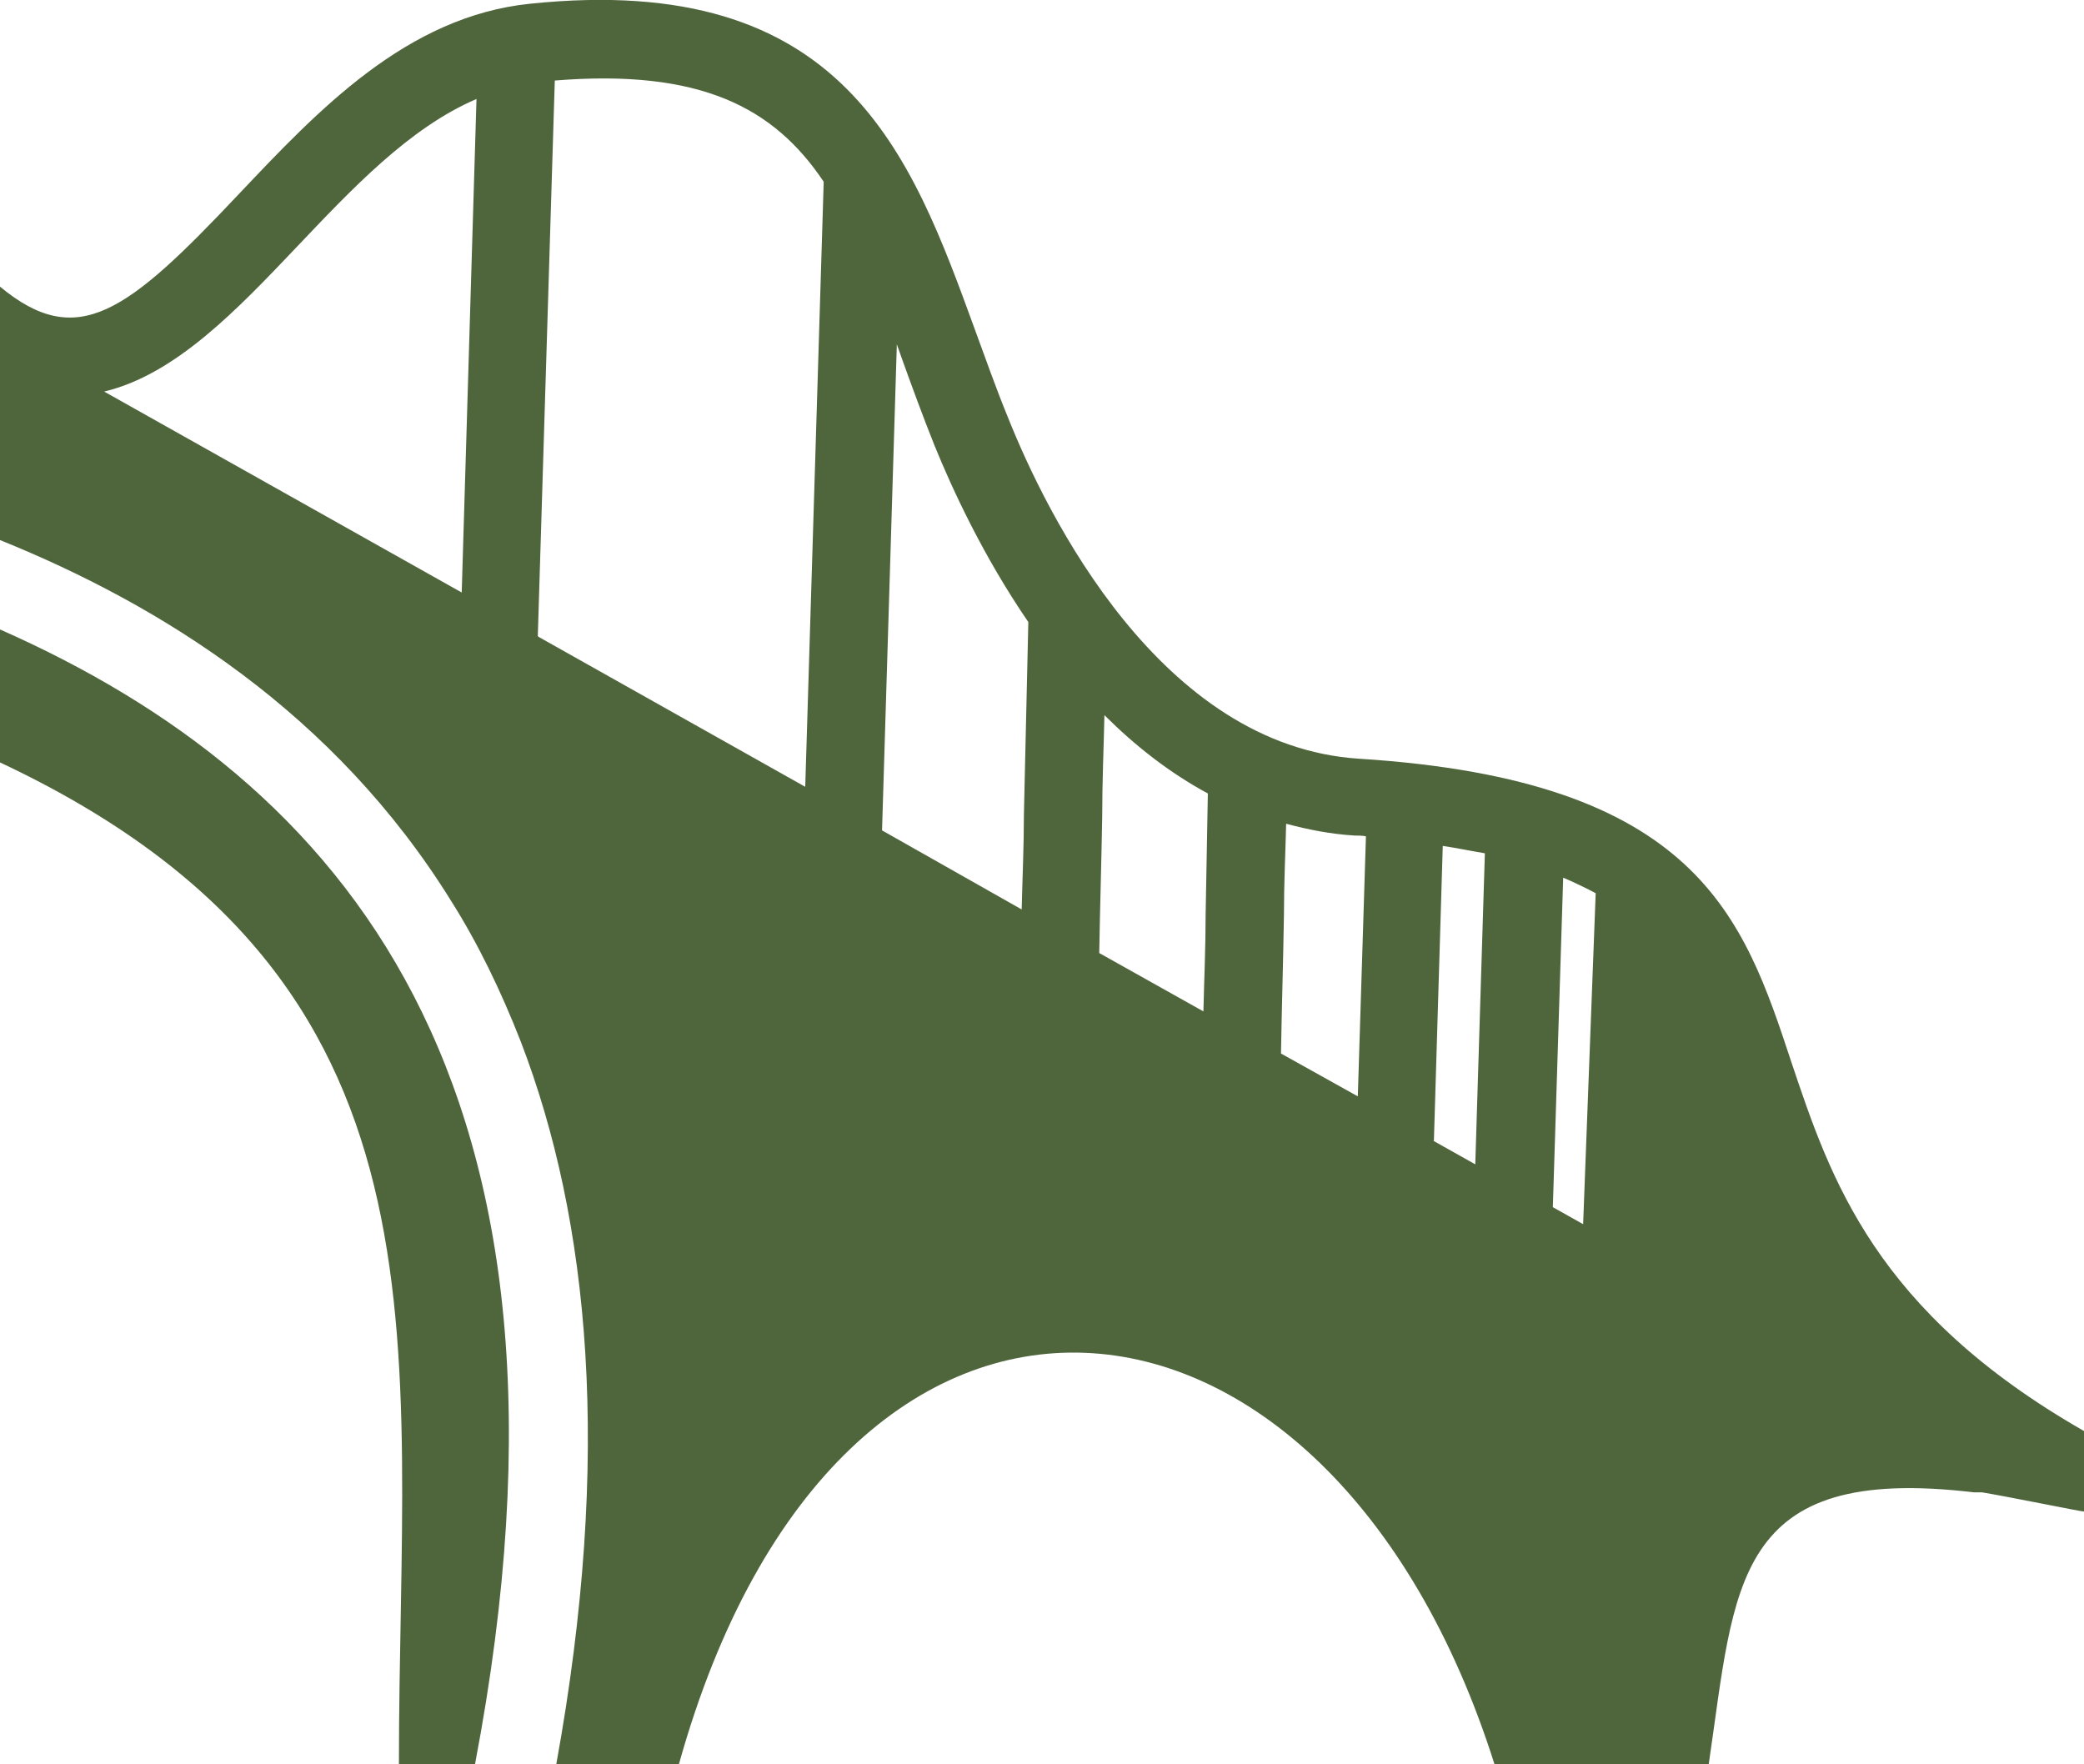
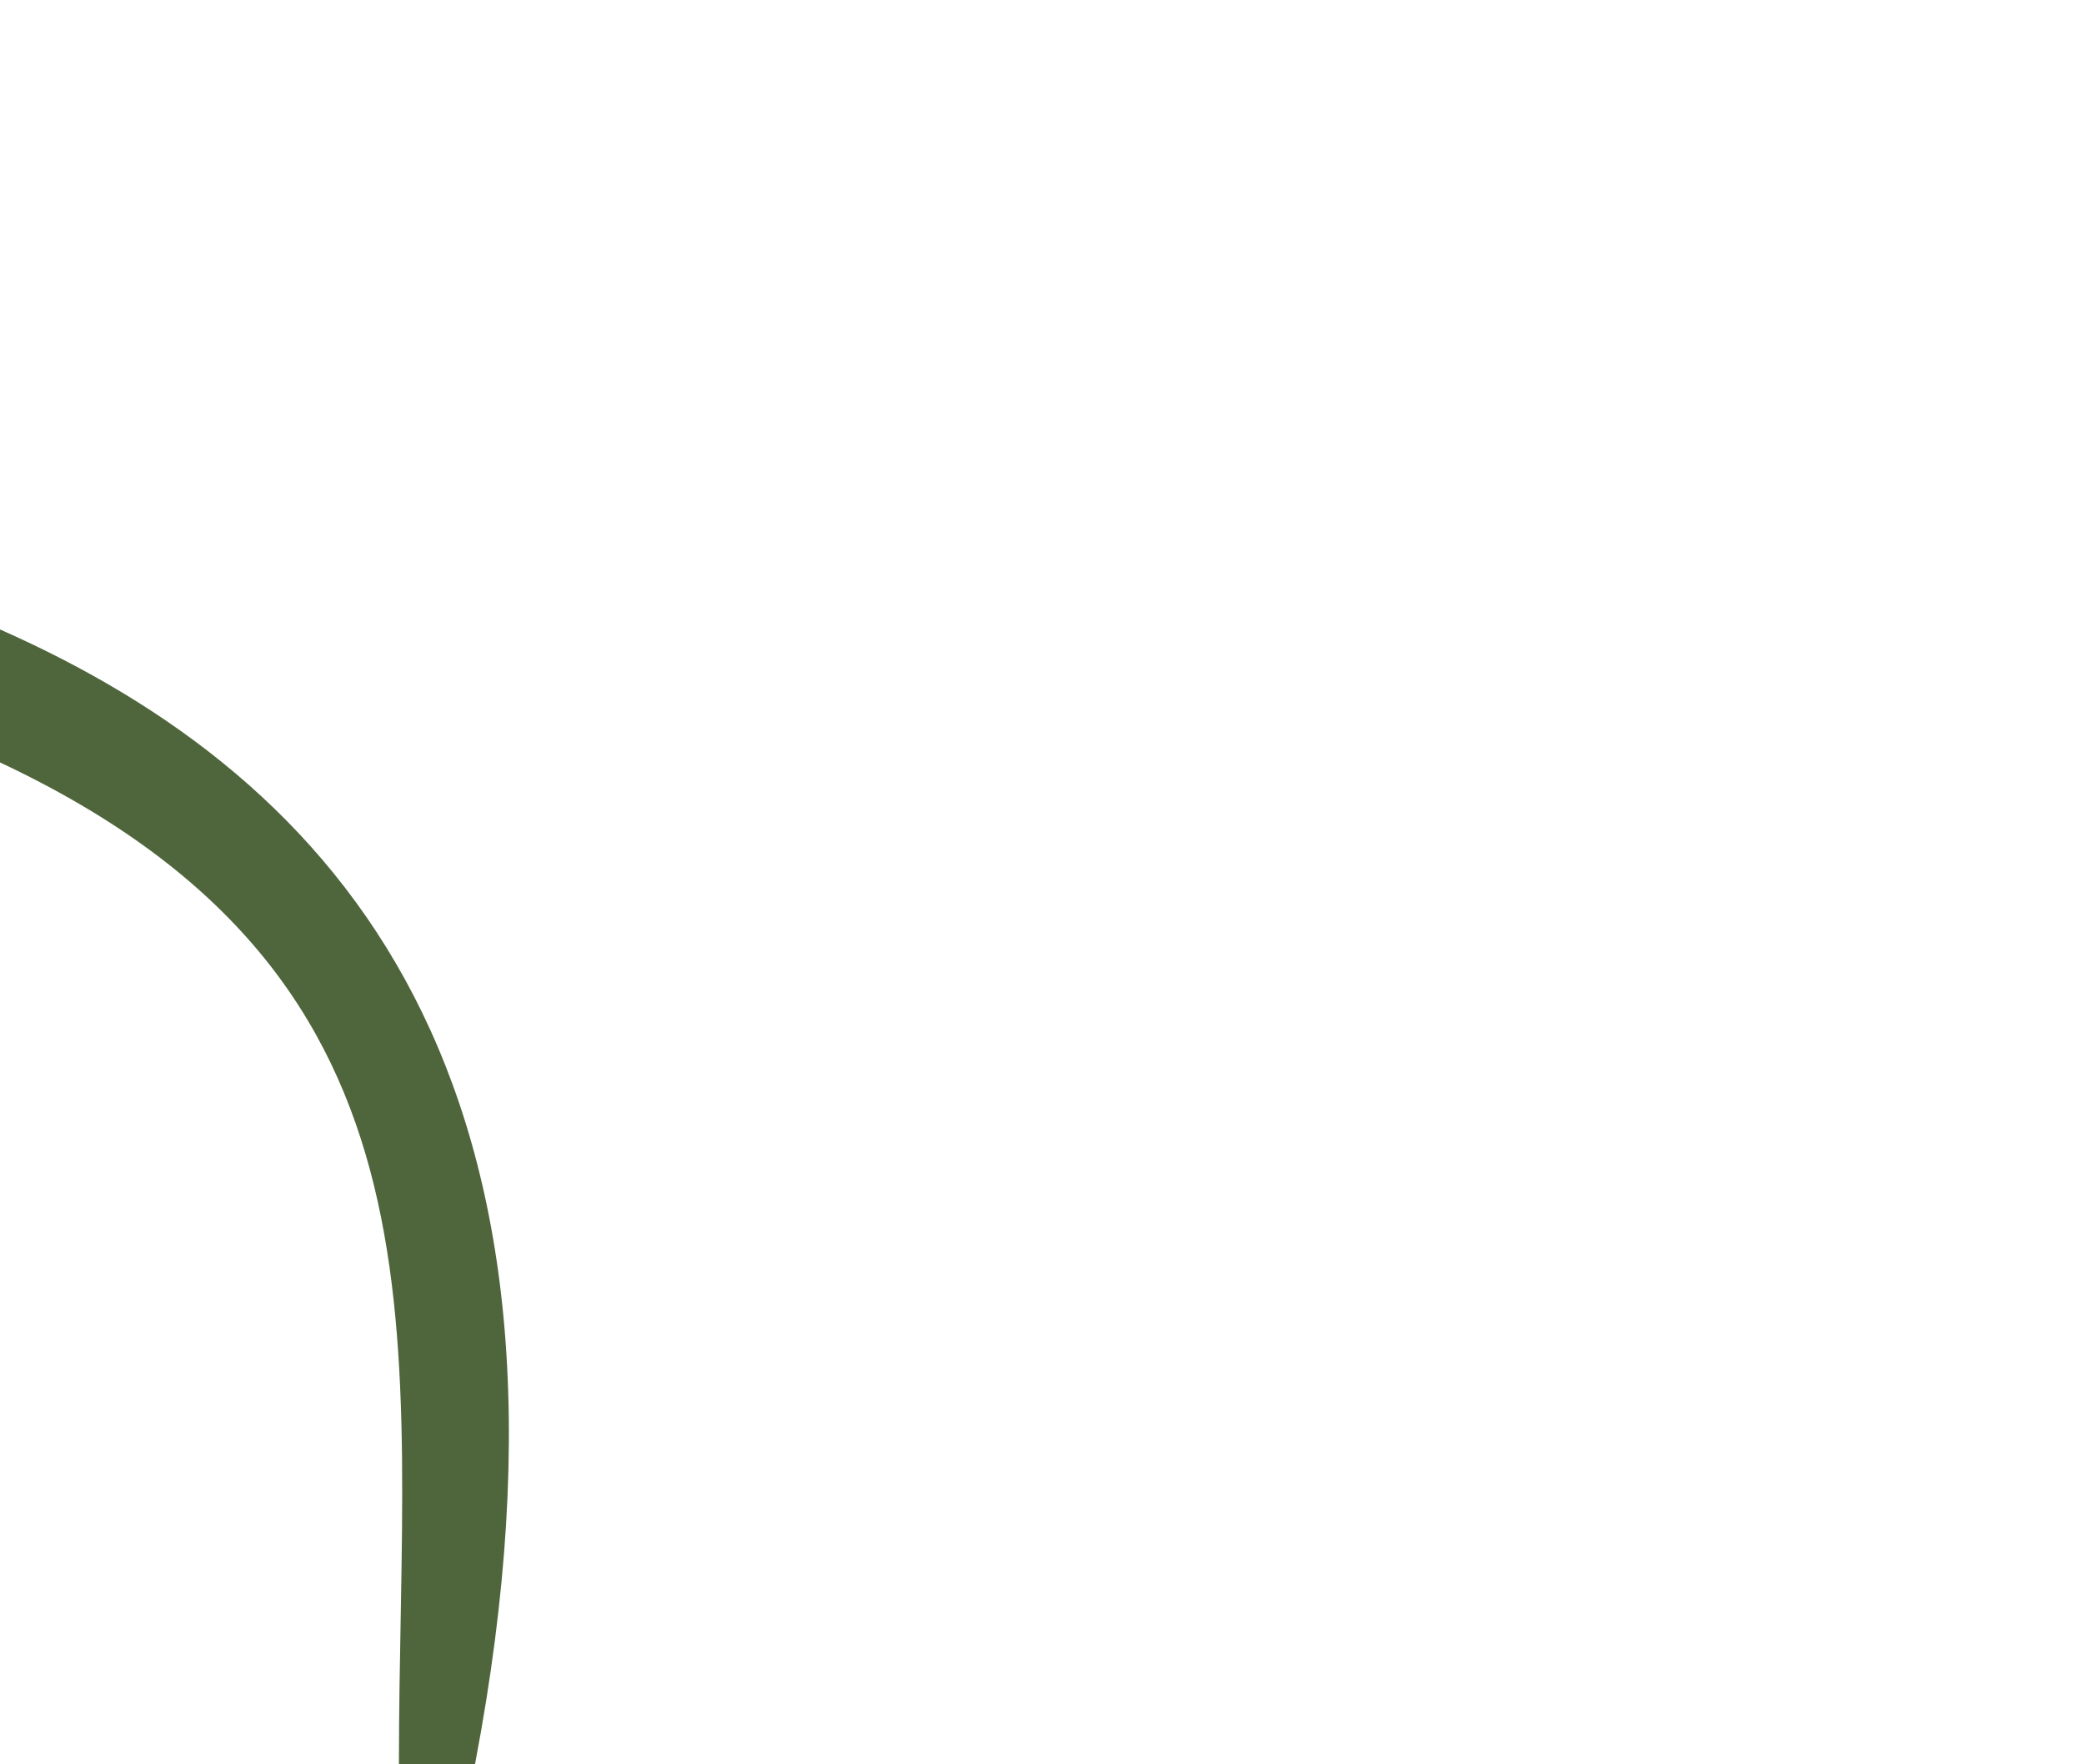
<svg xmlns="http://www.w3.org/2000/svg" id="Layer_1" data-name="Layer 1" version="1.1" viewBox="0 0 282.1 238.8">
  <defs>
    <style> .cls-1 { fill: #4f663d; stroke-width: 0px; } </style>
  </defs>
-   <path class="cls-1" d="M0,38.9v34.2c21.8,8.8,45.3,23.4,61.1,48.9,3.6,5.7,6.7,12.1,9.4,19,9.3,24.2,12.4,56,4.8,97.8h16.6c21.7-77.7,88-70.8,110.4,0h29c3.6-24.3,3.2-40.7,35.9-36.8h1.1c3.1.5,13.4,2.6,13.8,2.6v-2.2s0-8.7,0-8.7c-28.3-16.2-34.3-34.1-39.6-49.9-6.5-19.7-12.7-38.2-58.5-41.1-26.9-1.7-42.3-33-47.6-46.3-1.6-3.9-3-7.9-4.4-11.7C123.3,20.8,114.3-3.9,71.8.5c-16.8,1.7-28.8,14.5-39.5,25.8C17.2,42.3,10.5,47.5,0,38.8H0ZM210.2,163.4l1.4-44.6c1,.4,3.5,1.6,4.4,2.1l-1.7,44.8-4.1-2.3ZM194.1,154.4l1.2-39.9c2,.3,3.9.7,5.7,1l-1.3,42.1-5.7-3.2ZM173.4,142.7c.1-6.1.3-12.5.4-18.8,0-4.3.2-8.4.3-12.4,3,.8,6,1.4,9.3,1.6.5,0,1,0,1.5.1l-1.1,35.2-10.4-5.8ZM148.8,128.9c.1-6.1.3-12.3.4-18.4,0-4.6.2-9.2.3-13.7,4.1,4.1,8.8,7.8,14,10.6-.1,5.2-.2,10.7-.3,16.4,0,4.4-.2,8.8-.3,13.1l-14.1-7.9ZM119.4,112.3l2-65.7c.2.6.4,1.1.6,1.7,1.4,3.9,2.9,8,4.5,12,2.4,5.9,6.6,15,12.7,23.9-.2,8.7-.4,17.4-.6,26.1,0,4.3-.2,8.5-.3,12.8l-18.9-10.7ZM72.8,86.1l2.3-75.2c19.8-1.6,29.7,3.7,36.4,13.7l-2.5,81.9-36.1-20.3ZM14.1,53c9.7-2.3,18.1-11.2,26-19.5,7.6-8,15.3-16.2,24.4-20.1l-2,66.8L14.1,53Z" />
  <path class="cls-1" d="M64.3,238.8h-10.3c0-57.7,9-106-54-135.6v-18c45.9,20.3,82,60.7,64.3,153.6Z" />
</svg>